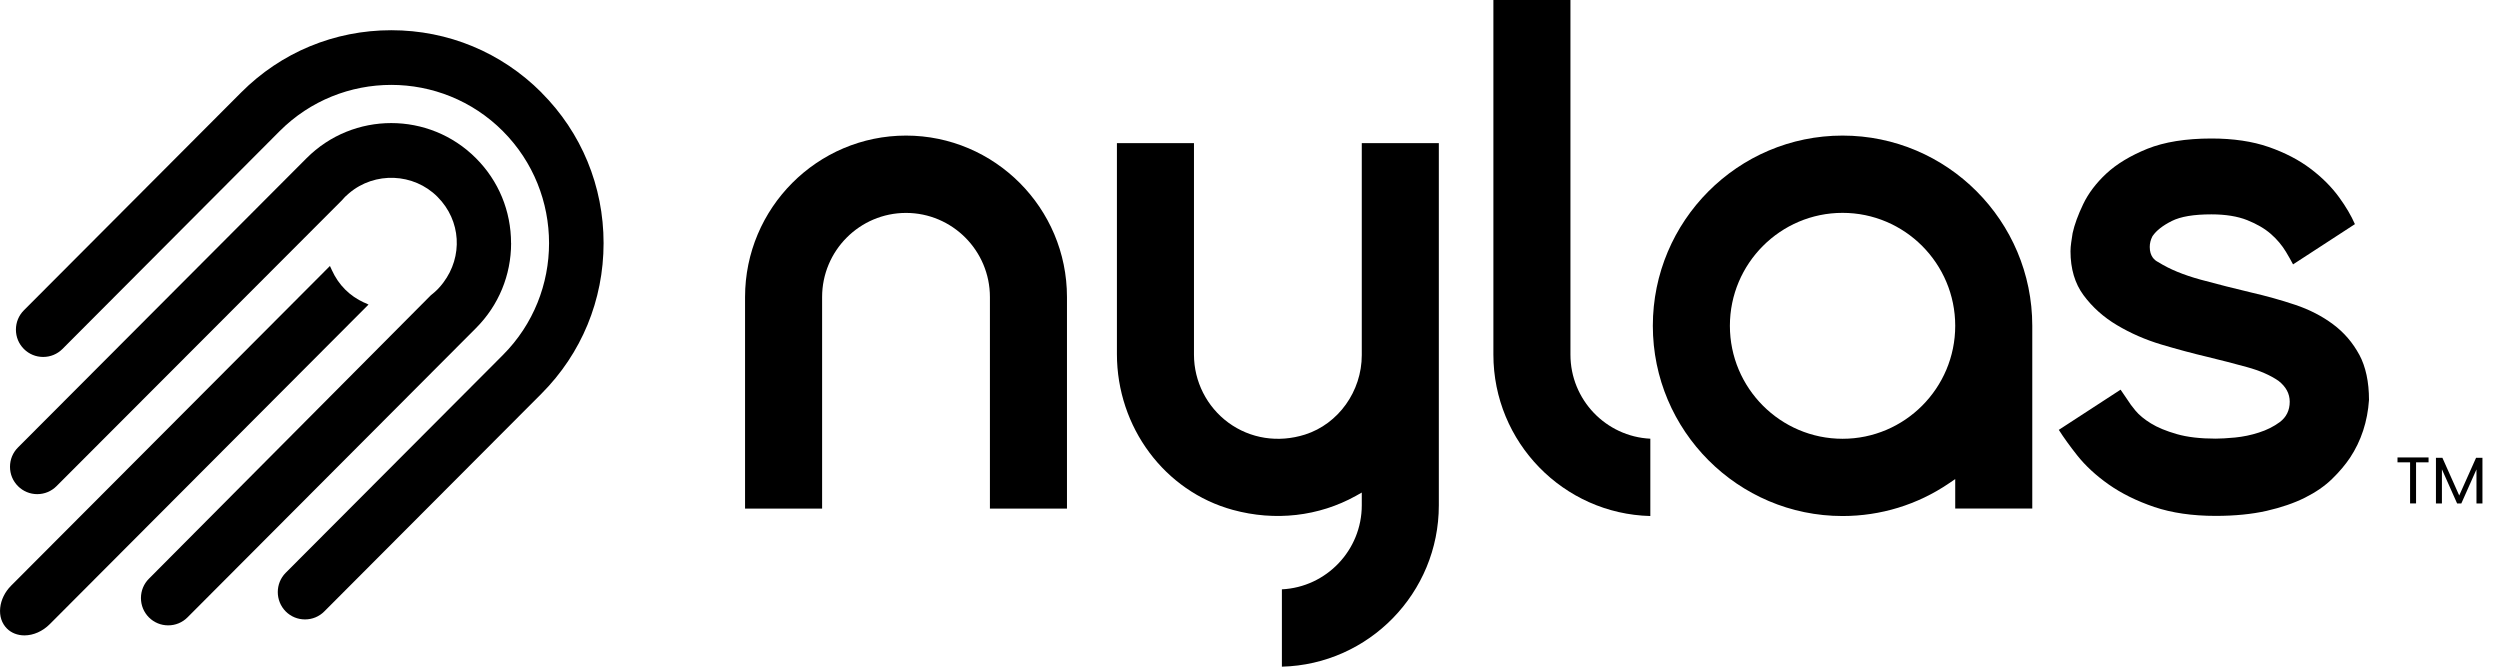
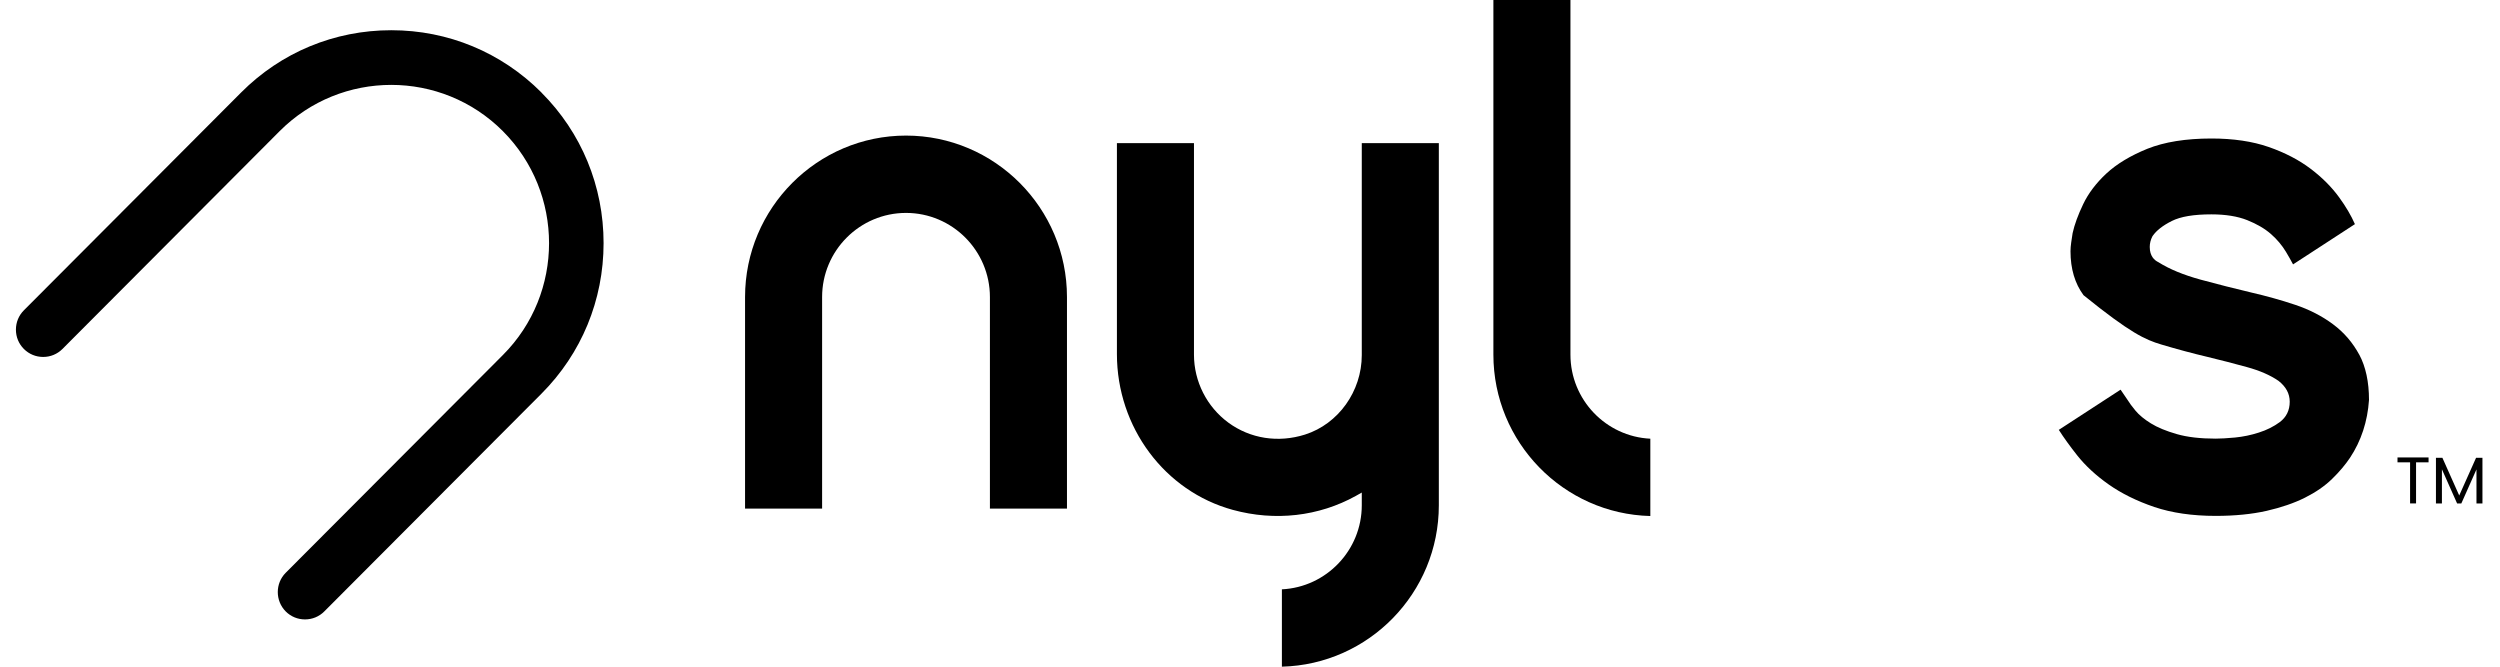
<svg xmlns="http://www.w3.org/2000/svg" width="90" height="24" viewBox="0 0 90 24" fill="none">
  <defs>
    <style>
      .cls-1 {
        fill: #000000;
      }
    </style>
  </defs>
  <g clip-path="url(#clip0_5_466)">
-     <path d="M84.934 12.77C84.699 12.335 84.384 11.967 83.991 11.675C83.593 11.378 83.135 11.143 82.629 10.974C82.11 10.8 81.577 10.653 81.044 10.53C80.447 10.389 79.835 10.233 79.229 10.069C78.611 9.9 78.097 9.689 77.703 9.439C77.559 9.371 77.391 9.221 77.391 8.891C77.391 8.762 77.421 8.637 77.485 8.511L77.497 8.492C77.635 8.295 77.857 8.121 78.182 7.957C78.504 7.796 78.971 7.717 79.61 7.717C80.115 7.717 80.549 7.786 80.897 7.924C81.243 8.062 81.529 8.228 81.752 8.423C81.972 8.615 82.152 8.831 82.292 9.062C82.389 9.223 82.477 9.378 82.55 9.518L84.777 8.069C84.642 7.762 84.453 7.439 84.211 7.107C83.941 6.734 83.595 6.387 83.18 6.074C82.766 5.76 82.259 5.496 81.674 5.292C81.089 5.088 80.395 4.986 79.61 4.986C78.691 4.986 77.914 5.112 77.305 5.356C76.697 5.603 76.199 5.903 75.829 6.247C75.46 6.591 75.18 6.962 74.996 7.347C74.808 7.739 74.68 8.09 74.614 8.394C74.598 8.492 74.581 8.603 74.564 8.724C74.548 8.838 74.538 8.945 74.538 9.045C74.538 9.677 74.697 10.209 75.007 10.627C75.325 11.057 75.73 11.42 76.211 11.705C76.697 11.995 77.232 12.23 77.803 12.401C78.386 12.575 78.942 12.724 79.459 12.846C79.963 12.967 80.444 13.093 80.892 13.216C81.352 13.342 81.733 13.508 82.025 13.71C82.294 13.919 82.43 14.171 82.43 14.461C82.43 14.772 82.309 15.019 82.07 15.197C81.856 15.354 81.605 15.482 81.319 15.572C81.041 15.663 80.752 15.722 80.461 15.751C80.179 15.777 79.945 15.791 79.764 15.791C79.212 15.791 78.739 15.736 78.362 15.627C77.983 15.518 77.67 15.389 77.433 15.242C77.194 15.095 77.004 14.938 76.872 14.777C76.746 14.625 76.654 14.499 76.597 14.404L76.341 14.028L74.117 15.475C74.294 15.753 74.517 16.062 74.778 16.392C75.074 16.765 75.455 17.119 75.915 17.442C76.374 17.765 76.926 18.038 77.556 18.252C78.187 18.465 78.928 18.572 79.764 18.572C80.449 18.572 81.063 18.511 81.593 18.392C82.122 18.271 82.588 18.112 82.977 17.917C83.363 17.724 83.69 17.499 83.951 17.245C84.213 16.991 84.431 16.732 84.6 16.48C85.002 15.874 85.232 15.173 85.284 14.397C85.284 13.751 85.166 13.2 84.934 12.767V12.77Z" class="cls-1" />
+     <path d="M84.934 12.77C84.699 12.335 84.384 11.967 83.991 11.675C83.593 11.378 83.135 11.143 82.629 10.974C82.11 10.8 81.577 10.653 81.044 10.53C80.447 10.389 79.835 10.233 79.229 10.069C78.611 9.9 78.097 9.689 77.703 9.439C77.559 9.371 77.391 9.221 77.391 8.891C77.391 8.762 77.421 8.637 77.485 8.511L77.497 8.492C77.635 8.295 77.857 8.121 78.182 7.957C78.504 7.796 78.971 7.717 79.61 7.717C80.115 7.717 80.549 7.786 80.897 7.924C81.243 8.062 81.529 8.228 81.752 8.423C81.972 8.615 82.152 8.831 82.292 9.062C82.389 9.223 82.477 9.378 82.55 9.518L84.777 8.069C84.642 7.762 84.453 7.439 84.211 7.107C83.941 6.734 83.595 6.387 83.18 6.074C82.766 5.76 82.259 5.496 81.674 5.292C81.089 5.088 80.395 4.986 79.61 4.986C78.691 4.986 77.914 5.112 77.305 5.356C76.697 5.603 76.199 5.903 75.829 6.247C75.46 6.591 75.18 6.962 74.996 7.347C74.808 7.739 74.68 8.09 74.614 8.394C74.598 8.492 74.581 8.603 74.564 8.724C74.548 8.838 74.538 8.945 74.538 9.045C74.538 9.677 74.697 10.209 75.007 10.627C76.697 11.995 77.232 12.23 77.803 12.401C78.386 12.575 78.942 12.724 79.459 12.846C79.963 12.967 80.444 13.093 80.892 13.216C81.352 13.342 81.733 13.508 82.025 13.71C82.294 13.919 82.43 14.171 82.43 14.461C82.43 14.772 82.309 15.019 82.07 15.197C81.856 15.354 81.605 15.482 81.319 15.572C81.041 15.663 80.752 15.722 80.461 15.751C80.179 15.777 79.945 15.791 79.764 15.791C79.212 15.791 78.739 15.736 78.362 15.627C77.983 15.518 77.67 15.389 77.433 15.242C77.194 15.095 77.004 14.938 76.872 14.777C76.746 14.625 76.654 14.499 76.597 14.404L76.341 14.028L74.117 15.475C74.294 15.753 74.517 16.062 74.778 16.392C75.074 16.765 75.455 17.119 75.915 17.442C76.374 17.765 76.926 18.038 77.556 18.252C78.187 18.465 78.928 18.572 79.764 18.572C80.449 18.572 81.063 18.511 81.593 18.392C82.122 18.271 82.588 18.112 82.977 17.917C83.363 17.724 83.69 17.499 83.951 17.245C84.213 16.991 84.431 16.732 84.6 16.48C85.002 15.874 85.232 15.173 85.284 14.397C85.284 13.751 85.166 13.2 84.934 12.767V12.77Z" class="cls-1" />
    <path d="M32.619 4.881C29.423 4.881 26.822 7.489 26.822 10.694V18.309H29.596V10.694C29.596 9.024 30.951 7.665 32.617 7.665C34.282 7.665 35.637 9.024 35.637 10.694V18.309H38.411V10.694C38.411 7.489 35.81 4.881 32.614 4.881H32.619Z" class="cls-1" />
-     <path d="M66.332 4.881C62.566 4.881 59.502 7.952 59.502 11.729C59.502 15.506 62.568 18.577 66.332 18.577C67.704 18.577 69.028 18.171 70.161 17.401L70.388 17.247V18.306H73.162V11.729C73.162 7.952 70.099 4.881 66.332 4.881V4.881ZM66.332 15.796C64.096 15.796 62.276 13.972 62.276 11.729C62.276 9.487 64.096 7.663 66.332 7.663C68.569 7.663 70.388 9.487 70.388 11.729C70.388 13.972 68.569 15.796 66.332 15.796Z" class="cls-1" />
    <path d="M56.536 12.767V0H53.762V12.767C53.762 15.922 56.283 18.499 59.412 18.577V15.793C57.813 15.717 56.536 14.389 56.536 12.767V12.767Z" class="cls-1" />
    <path d="M49.024 5.152V12.784C49.024 14.085 48.183 15.261 46.982 15.644C46.016 15.95 45.009 15.793 44.22 15.214C43.445 14.644 42.983 13.732 42.983 12.77V5.152H40.209V12.746C40.209 15.38 41.927 17.686 44.383 18.356C45.904 18.772 47.477 18.591 48.809 17.853L49.024 17.732V18.19C49.024 19.81 47.747 21.138 46.148 21.216V24C49.278 23.922 51.798 21.347 51.798 18.19V5.152H49.024Z" class="cls-1" />
    <path d="M19.492 3.33C18.049 1.884 16.131 1.088 14.086 1.088C12.042 1.088 10.12 1.884 8.68 3.33L0.86 11.171C0.675 11.356 0.573 11.603 0.573 11.867C0.573 12.131 0.675 12.378 0.86 12.563C1.045 12.748 1.291 12.85 1.554 12.85C1.817 12.85 2.063 12.748 2.248 12.563L10.066 4.722C12.281 2.501 15.889 2.501 18.104 4.722C20.319 6.945 20.321 10.561 18.104 12.781L10.286 20.62C9.905 21.002 9.905 21.627 10.286 22.012C10.471 22.197 10.717 22.299 10.98 22.299C11.243 22.299 11.49 22.197 11.674 22.012L19.492 14.173C20.935 12.727 21.729 10.803 21.729 8.753C21.729 6.703 20.935 4.777 19.492 3.333V3.33Z" class="cls-1" />
-     <path d="M18.398 8.753C18.398 7.596 17.95 6.511 17.135 5.696C15.453 4.009 12.717 4.009 11.035 5.696L0.647 16.109C0.462 16.294 0.36 16.541 0.36 16.805C0.36 17.069 0.462 17.316 0.647 17.501C0.832 17.686 1.078 17.789 1.341 17.789C1.604 17.789 1.85 17.686 2.035 17.501L12.309 7.211L12.326 7.192C12.357 7.157 12.39 7.119 12.423 7.085C12.461 7.047 12.504 7.012 12.544 6.976L12.568 6.955C13.494 6.169 14.892 6.226 15.749 7.085C16.607 7.945 16.664 9.24 15.96 10.173L15.953 10.183C15.88 10.278 15.816 10.354 15.749 10.42C15.685 10.485 15.612 10.549 15.508 10.632L5.361 20.834C5.176 21.019 5.074 21.266 5.074 21.53C5.074 21.793 5.176 22.04 5.361 22.226C5.546 22.411 5.792 22.513 6.055 22.513C6.318 22.513 6.565 22.411 6.749 22.226L17.137 11.81C17.95 10.995 18.4 9.907 18.4 8.753H18.398Z" class="cls-1" />
-     <path d="M13.113 10.896C12.852 10.777 12.62 10.618 12.423 10.42C12.226 10.223 12.068 9.991 11.949 9.729L11.878 9.575L0.403 21.081C0.178 21.306 0.038 21.591 0.007 21.881C-0.024 22.176 0.062 22.439 0.249 22.627C0.407 22.786 0.633 22.874 0.879 22.874C1.203 22.874 1.535 22.727 1.791 22.47L13.267 10.964L13.113 10.893V10.896Z" class="cls-1" />
    <path d="M87.428 16.468V16.644H86.978V18.123H86.763V16.644H86.31V16.468H87.428Z" class="cls-1" />
    <path d="M89.368 16.48V18.124H89.153V16.898L88.608 18.124H88.456L87.909 16.895V18.124H87.694V16.48H87.926L88.532 17.838L89.139 16.48H89.368Z" class="cls-1" />
  </g>
-   <path d="M101 24.284V12.5H103.946C105.766 12.5 107.15 13.003 108.096 14.009C109.042 15.015 109.515 16.458 109.515 18.338C109.515 19.273 109.395 20.111 109.156 20.853C108.916 21.584 108.563 22.207 108.096 22.722C107.629 23.225 107.054 23.614 106.371 23.889C105.689 24.153 104.904 24.284 104.018 24.284H101ZM102.491 23.063H103.838C105.216 23.063 106.246 22.65 106.928 21.823C107.623 20.997 107.97 19.835 107.97 18.338C107.97 16.841 107.623 15.698 106.928 14.907C106.246 14.117 105.216 13.722 103.838 13.722H102.491V23.063Z" class="cls-1" />
  <path d="M115.304 24.5C114.765 24.5 114.25 24.398 113.759 24.195C113.28 23.991 112.855 23.698 112.483 23.314C112.112 22.919 111.813 22.44 111.585 21.877C111.369 21.302 111.262 20.656 111.262 19.937C111.262 19.207 111.369 18.56 111.585 17.997C111.813 17.422 112.112 16.937 112.483 16.542C112.855 16.147 113.28 15.847 113.759 15.644C114.25 15.44 114.765 15.338 115.304 15.338C115.843 15.338 116.352 15.44 116.831 15.644C117.322 15.847 117.753 16.147 118.124 16.542C118.495 16.937 118.789 17.422 119.004 17.997C119.232 18.56 119.346 19.207 119.346 19.937C119.346 20.656 119.232 21.302 119.004 21.877C118.789 22.44 118.495 22.919 118.124 23.314C117.753 23.698 117.322 23.991 116.831 24.195C116.352 24.398 115.843 24.5 115.304 24.5ZM115.304 23.278C115.675 23.278 116.016 23.201 116.328 23.045C116.639 22.877 116.902 22.65 117.118 22.362C117.346 22.063 117.519 21.71 117.639 21.302C117.759 20.895 117.819 20.44 117.819 19.937C117.819 19.434 117.759 18.979 117.639 18.572C117.519 18.153 117.346 17.793 117.118 17.494C116.902 17.195 116.639 16.967 116.328 16.811C116.016 16.644 115.675 16.56 115.304 16.56C114.932 16.56 114.591 16.644 114.28 16.811C113.968 16.967 113.699 17.195 113.471 17.494C113.256 17.793 113.088 18.153 112.968 18.572C112.849 18.979 112.789 19.434 112.789 19.937C112.789 20.44 112.849 20.895 112.968 21.302C113.088 21.71 113.256 22.063 113.471 22.362C113.699 22.65 113.968 22.877 114.28 23.045C114.591 23.201 114.932 23.278 115.304 23.278Z" class="cls-1" />
  <path d="M125.094 24.5C124.519 24.5 123.98 24.398 123.477 24.195C122.974 23.991 122.537 23.698 122.166 23.314C121.806 22.919 121.519 22.44 121.303 21.877C121.1 21.302 120.998 20.656 120.998 19.937C120.998 19.207 121.112 18.56 121.339 17.997C121.567 17.422 121.872 16.937 122.256 16.542C122.639 16.147 123.082 15.847 123.585 15.644C124.1 15.44 124.639 15.338 125.202 15.338C125.777 15.338 126.268 15.44 126.675 15.644C127.082 15.847 127.441 16.087 127.753 16.362L126.998 17.332C126.747 17.105 126.477 16.919 126.19 16.775C125.914 16.632 125.603 16.56 125.256 16.56C124.86 16.56 124.495 16.644 124.16 16.811C123.824 16.967 123.537 17.195 123.297 17.494C123.058 17.793 122.866 18.153 122.723 18.572C122.591 18.979 122.525 19.434 122.525 19.937C122.525 20.44 122.591 20.895 122.723 21.302C122.854 21.71 123.034 22.063 123.262 22.362C123.501 22.65 123.788 22.877 124.124 23.045C124.459 23.201 124.824 23.278 125.22 23.278C125.627 23.278 125.998 23.195 126.333 23.027C126.681 22.847 126.992 22.638 127.268 22.398L127.914 23.386C127.519 23.733 127.082 24.009 126.603 24.213C126.124 24.404 125.621 24.5 125.094 24.5Z" class="cls-1" />
  <path d="M132.119 24.5C131.496 24.5 130.903 24.386 130.34 24.159C129.778 23.931 129.286 23.644 128.867 23.296L129.604 22.308C129.987 22.62 130.376 22.871 130.772 23.063C131.179 23.255 131.646 23.35 132.173 23.35C132.748 23.35 133.179 23.219 133.466 22.955C133.754 22.692 133.897 22.368 133.897 21.985C133.897 21.758 133.837 21.56 133.718 21.392C133.598 21.225 133.442 21.081 133.251 20.961C133.071 20.829 132.861 20.716 132.622 20.62C132.382 20.524 132.143 20.428 131.903 20.332C131.592 20.225 131.281 20.105 130.969 19.973C130.658 19.829 130.376 19.662 130.125 19.47C129.885 19.267 129.688 19.033 129.532 18.77C129.376 18.506 129.298 18.189 129.298 17.817C129.298 17.47 129.364 17.147 129.496 16.847C129.64 16.536 129.837 16.273 130.089 16.057C130.352 15.829 130.67 15.656 131.041 15.536C131.412 15.404 131.831 15.338 132.298 15.338C132.849 15.338 133.352 15.434 133.807 15.626C134.275 15.817 134.676 16.051 135.011 16.326L134.31 17.261C134.011 17.033 133.7 16.847 133.376 16.704C133.053 16.56 132.7 16.488 132.316 16.488C131.766 16.488 131.358 16.614 131.095 16.865C130.843 17.117 130.718 17.41 130.718 17.745C130.718 17.949 130.772 18.129 130.879 18.284C130.987 18.428 131.131 18.56 131.31 18.68C131.49 18.787 131.694 18.889 131.921 18.985C132.161 19.069 132.406 19.159 132.658 19.255C132.969 19.374 133.281 19.5 133.592 19.632C133.915 19.764 134.203 19.931 134.454 20.135C134.706 20.326 134.909 20.566 135.065 20.853C135.233 21.141 135.316 21.488 135.316 21.895C135.316 22.255 135.245 22.59 135.101 22.901C134.969 23.213 134.766 23.488 134.49 23.727C134.227 23.967 133.891 24.153 133.484 24.284C133.089 24.428 132.634 24.5 132.119 24.5Z" class="cls-1" />
  <defs>
    <clipPath id="clip0_5_466">
      <rect width="89.368" height="24" class="cls-1" />
    </clipPath>
  </defs>
</svg>